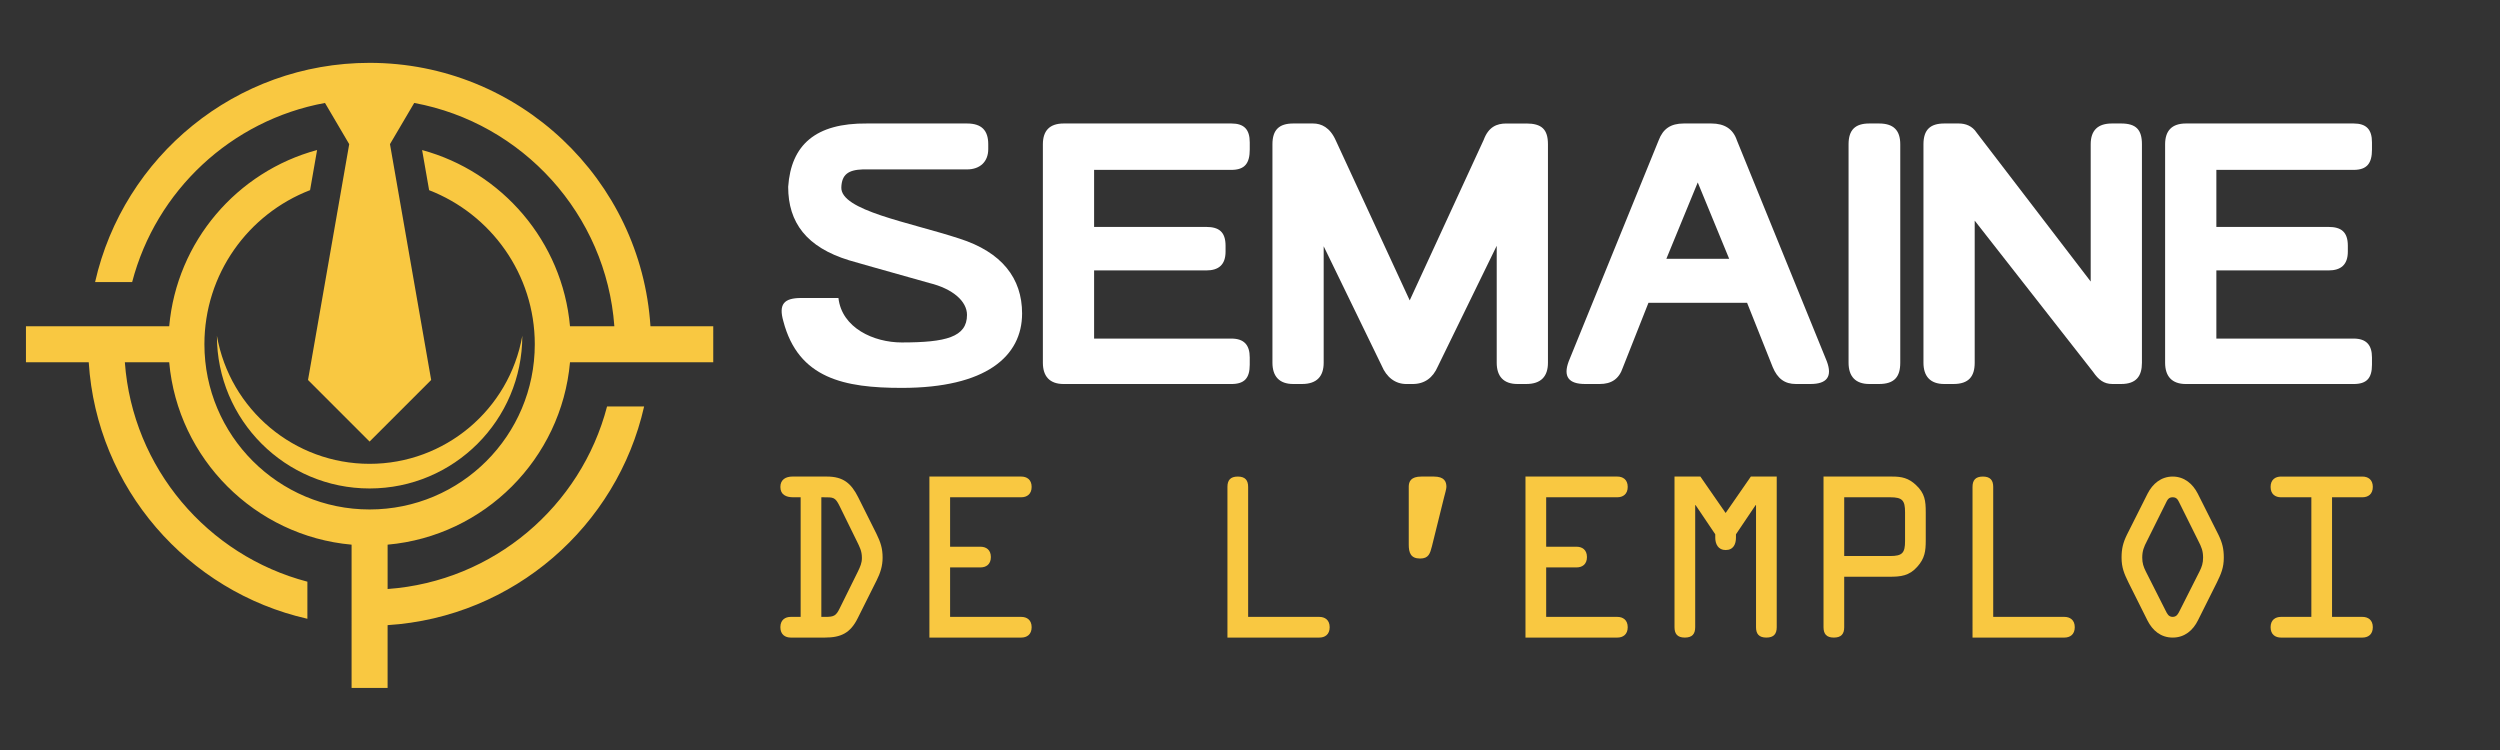
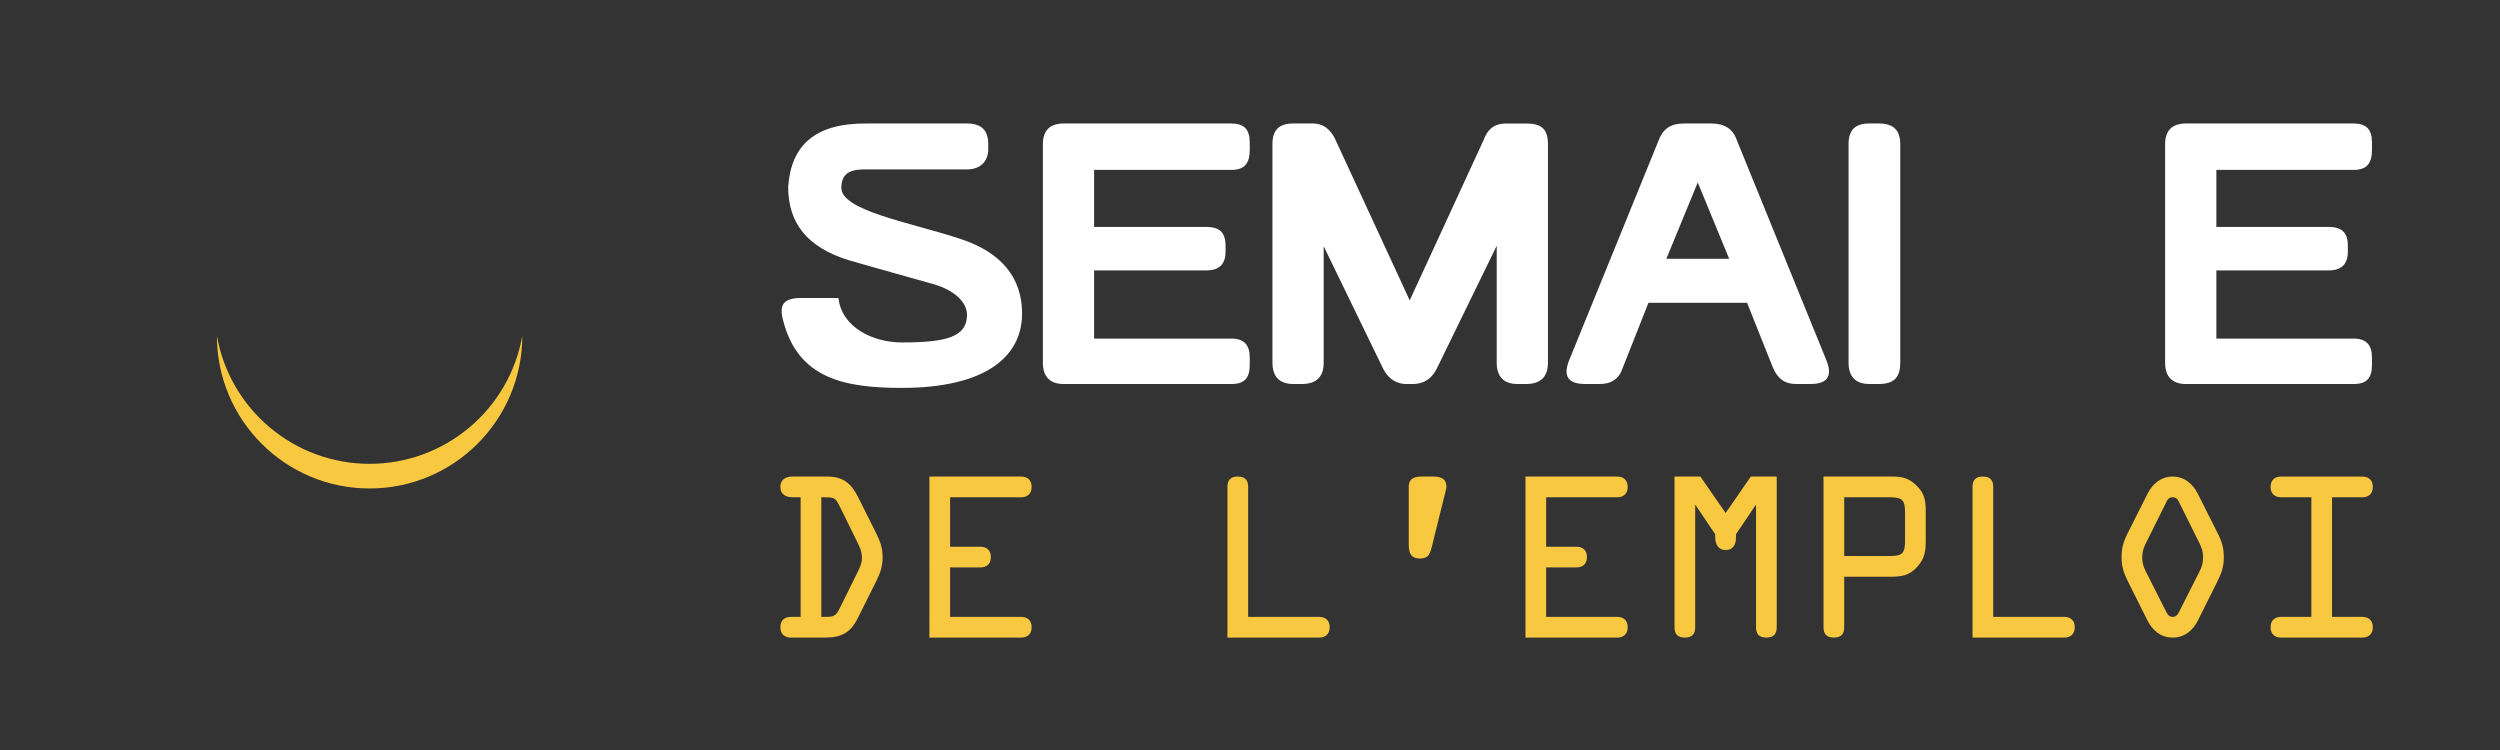
<svg xmlns="http://www.w3.org/2000/svg" version="1.1" baseProfile="tiny" id="Calque_1" x="0px" y="0px" width="200px" height="60px" viewBox="0 0 200 60" xml:space="preserve">
  <rect x="0" y="0" width="200" height="60" fill="#333333" stroke="none" />
  <g>
    <path fill="#FFFFFF" d="M69.355,9.879h8.004c1.16,0,1.701,0.542,1.701,1.663v0.387c0,1.005-0.657,1.624-1.701,1.624h-8.352   c-1.16,0.039-1.663,0.425-1.701,1.431c-0.077,1.856,5.413,2.784,9.435,4.099c3.402,1.083,5.026,3.17,5.026,5.993   c0,3.441-2.9,5.955-9.627,5.955c-4.563,0-8.274-0.735-9.473-5.336c-0.387-1.354,0.039-1.856,1.431-1.856h2.977   c0.271,2.397,2.823,3.557,5.065,3.557c3.519,0,5.22-0.425,5.22-2.204c0-1.083-1.121-2.088-3.016-2.552   c-4.292-1.199-6.418-1.817-6.418-1.817c-3.402-1.044-4.872-3.016-4.872-5.877C63.285,11.58,65.257,9.84,69.355,9.879z" />
    <path fill="#FFFFFF" d="M87.528,13.591v4.563h8.97c1.006,0,1.547,0.387,1.547,1.508v0.464c0,1.044-0.541,1.508-1.547,1.508h-8.97   v5.452h10.981c1.006,0,1.47,0.503,1.47,1.508v0.58c0,1.083-0.426,1.547-1.47,1.547H85.093c-1.122,0-1.663-0.619-1.663-1.701V11.542   c0-1.083,0.541-1.663,1.663-1.663h13.417c1.006,0,1.47,0.464,1.47,1.508v0.58c0,1.083-0.387,1.624-1.47,1.624H87.528z" />
    <path fill="#FFFFFF" d="M122.096,9.879c1.236,0,1.74,0.464,1.74,1.663v17.477c0,1.082-0.543,1.701-1.74,1.701h-0.697   c-1.121,0-1.662-0.619-1.662-1.701v-9.357l-4.717,9.667c-0.387,0.889-1.045,1.392-2.012,1.392h-0.502   c-0.889,0-1.586-0.541-1.973-1.47l-4.639-9.55v9.318c0,1.082-0.541,1.701-1.74,1.701h-0.695c-1.121,0-1.664-0.619-1.664-1.701   V11.542c0-1.16,0.543-1.663,1.664-1.663h1.584c0.658,0,1.354,0.309,1.818,1.354l5.916,12.798l5.916-12.837   c0.387-1.044,1.043-1.314,1.816-1.314H122.096z" />
    <path fill="#FFFFFF" d="M131.877,24.224l-2.049,5.182c-0.309,0.928-0.928,1.314-1.855,1.314h-1.16c-1.314,0-1.779-0.58-1.314-1.817   l7.191-17.67c0.348-0.928,0.967-1.354,2.01-1.354h1.121h1.084c1.043,0,1.74,0.425,2.049,1.354l7.191,17.67   c0.465,1.237,0,1.817-1.314,1.817h-1.16c-0.889,0-1.469-0.426-1.855-1.354l-2.049-5.143H131.877z M138.334,20.705l-2.514-6.109   l-2.512,6.109H138.334z" />
    <path fill="#FFFFFF" d="M152.021,29.019c0,1.121-0.463,1.701-1.701,1.701h-0.773c-1.121,0-1.662-0.619-1.662-1.701V11.542   c0-1.16,0.541-1.663,1.662-1.663h0.773c1.16,0,1.701,0.542,1.701,1.663V29.019z" />
-     <path fill="#FFFFFF" d="M171.355,11.542v17.477c0,1.082-0.465,1.701-1.664,1.701h-0.695c-0.695,0-1.121-0.348-1.547-0.967   l-9.473-12.102v11.368c0,1.082-0.465,1.701-1.701,1.701h-0.734c-1.121,0-1.664-0.619-1.664-1.701V11.542   c0-1.16,0.543-1.663,1.664-1.663h1.16c0.541,0,1.082,0.193,1.43,0.734l9.125,11.909V11.542c0-1.121,0.58-1.663,1.701-1.663h0.734   C170.891,9.879,171.355,10.381,171.355,11.542z" />
    <path fill="#FFFFFF" d="M177.309,13.591v4.563h8.971c1.004,0,1.547,0.387,1.547,1.508v0.464c0,1.044-0.543,1.508-1.547,1.508   h-8.971v5.452h10.98c1.006,0,1.469,0.503,1.469,1.508v0.58c0,1.083-0.424,1.547-1.469,1.547h-13.416   c-1.121,0-1.664-0.619-1.664-1.701V11.542c0-1.083,0.543-1.663,1.664-1.663h13.416c1.006,0,1.469,0.464,1.469,1.508v0.58   c0,1.083-0.387,1.624-1.469,1.624H177.309z" />
  </g>
  <g>
    <path fill="#F9C841" d="M64.053,39.781H63.44c-0.546,0-1.01-0.199-1.01-0.828c0-0.596,0.447-0.828,0.96-0.828h2.765   c1.292,0,1.937,0.53,2.5,1.656l1.457,2.914c0.331,0.679,0.497,1.158,0.497,1.92c0,0.662-0.182,1.226-0.48,1.821l-1.507,3.013   c-0.579,1.176-1.324,1.557-2.616,1.557h-2.748c-0.431,0-0.828-0.231-0.828-0.828c0-0.596,0.397-0.827,0.828-0.827h0.794V39.781z    M65.708,49.351h0.314c0.695,0,0.861-0.083,1.159-0.695l1.457-2.947c0.182-0.381,0.314-0.662,0.314-1.076   c0-0.563-0.182-0.877-0.414-1.357l-1.374-2.798c-0.348-0.712-0.497-0.695-1.258-0.695h-0.199V49.351z" />
    <path fill="#F9C841" d="M81.703,49.351c0.43,0,0.828,0.231,0.828,0.827c0,0.597-0.397,0.828-0.828,0.828h-7.351V38.125h7.351   c0.43,0,0.828,0.232,0.828,0.828s-0.397,0.828-0.828,0.828h-5.695v3.957h2.434c0.431,0,0.828,0.231,0.828,0.827   c0,0.597-0.397,0.828-0.828,0.828h-2.434v3.957H81.703z" />
    <path fill="#F9C841" d="M105.546,49.351c0.431,0,0.828,0.231,0.828,0.827c0,0.597-0.397,0.828-0.828,0.828h-7.351V38.953   c0-0.529,0.232-0.828,0.828-0.828c0.596,0,0.828,0.299,0.828,0.828v10.397H105.546z" />
    <path fill="#F9C841" d="M112.699,38.953c0-0.431,0.166-0.828,1.011-0.828h0.993c0.844,0,1.01,0.397,1.01,0.828   c0,0.166-0.133,0.612-0.199,0.878l-0.96,3.874c-0.148,0.579-0.265,0.977-0.943,0.977c-0.745,0-0.911-0.447-0.911-1.109V38.953z" />
    <path fill="#F9C841" d="M129.389,49.351c0.431,0,0.828,0.231,0.828,0.827c0,0.597-0.397,0.828-0.828,0.828h-7.351V38.125h7.351   c0.431,0,0.828,0.232,0.828,0.828s-0.397,0.828-0.828,0.828h-5.695v3.957h2.434c0.431,0,0.828,0.231,0.828,0.827   c0,0.597-0.397,0.828-0.828,0.828h-2.434v3.957H129.389z" />
    <path fill="#F9C841" d="M140.068,38.125h2.07v12.053c0,0.53-0.232,0.828-0.828,0.828s-0.828-0.298-0.828-0.828V40.41h-0.033   l-1.572,2.334v0.266c0,0.513-0.199,0.993-0.828,0.993c-0.596,0-0.828-0.48-0.828-0.993v-0.266l-1.572-2.334h-0.033v9.768   c0,0.53-0.231,0.828-0.828,0.828c-0.596,0-0.827-0.298-0.827-0.828V38.125h2.069l2.02,2.914L140.068,38.125z" />
    <path fill="#F9C841" d="M147.537,50.178c0,0.53-0.231,0.828-0.828,0.828c-0.596,0-0.827-0.298-0.827-0.828V38.125h5.496   c0.762,0,1.308,0.116,1.904,0.68c0.712,0.662,0.778,1.274,0.778,2.168v2.252c0,0.845-0.066,1.44-0.68,2.119   c-0.646,0.729-1.324,0.795-2.218,0.795h-3.626V50.178z M147.537,44.482h3.676c0.977,0,1.191-0.248,1.191-1.191v-2.318   c0-0.943-0.215-1.191-1.191-1.191h-3.676V44.482z" />
    <path fill="#F9C841" d="M165.153,49.351c0.431,0,0.828,0.231,0.828,0.827c0,0.597-0.397,0.828-0.828,0.828h-7.351V38.953   c0-0.529,0.231-0.828,0.827-0.828c0.597,0,0.828,0.299,0.828,0.828v10.397H165.153z" />
    <path fill="#F9C841" d="M177.473,42.777c0.314,0.646,0.431,1.126,0.431,1.838c0,0.795-0.216,1.291-0.547,1.971l-1.523,3.046   c-0.396,0.795-1.06,1.374-2.02,1.374s-1.622-0.579-2.02-1.374l-1.523-3.046c-0.331-0.68-0.546-1.176-0.546-1.971   c0-0.712,0.115-1.192,0.43-1.838l1.656-3.294c0.397-0.778,1.076-1.358,2.003-1.358s1.606,0.58,2.003,1.358L177.473,42.777z    M174.377,40.277c-0.133-0.265-0.216-0.496-0.563-0.496s-0.431,0.231-0.563,0.496l-1.49,2.997c-0.248,0.48-0.381,0.795-0.381,1.341   c0,0.431,0.1,0.729,0.281,1.093l1.59,3.146c0.115,0.231,0.231,0.497,0.563,0.497s0.447-0.266,0.563-0.497l1.589-3.146   c0.183-0.364,0.281-0.662,0.281-1.093c0-0.546-0.132-0.86-0.381-1.341L174.377,40.277z" />
    <path fill="#F9C841" d="M186.563,49.351h2.434c0.431,0,0.828,0.231,0.828,0.827c0,0.597-0.397,0.828-0.828,0.828h-6.523   c-0.43,0-0.827-0.231-0.827-0.828c0-0.596,0.397-0.827,0.827-0.827h2.434v-9.569h-2.434c-0.43,0-0.827-0.232-0.827-0.828   s0.397-0.828,0.827-0.828h6.523c0.431,0,0.828,0.232,0.828,0.828s-0.397,0.828-0.828,0.828h-2.434V49.351z" />
  </g>
-   <path fill="#F9C841" d="M57.06,28.983H45.6c-0.688,7.731-6.859,13.901-14.591,14.59v3.548c8.483-0.615,15.471-6.615,17.555-14.602  h2.965c-2.165,9.578-10.45,16.854-20.521,17.492v5.022h-2.881V43.573c-7.724-0.689-13.902-6.866-14.591-14.59H9.988  c0.618,8.47,6.624,15.461,14.603,17.552v2.967C15.013,47.333,7.736,39.047,7.099,28.983H2.076v-2.882h11.461  c0.603-6.789,5.428-12.372,11.83-14.1l-0.561,3.21c-4.948,1.91-8.453,6.707-8.453,12.331c0,7.295,5.92,13.215,13.215,13.215  c7.3,0,13.215-5.913,13.215-13.215c0-5.611-3.512-10.412-8.453-12.327l-0.561-3.211c6.393,1.735,11.225,7.319,11.831,14.097h3.549  c-0.653-8.958-7.346-16.266-16.012-17.865l-1.939,3.295l3.296,18.868l-4.927,4.926l-4.926-4.926l3.296-18.868l-1.938-3.296  c-7.508,1.378-13.519,7.024-15.427,14.33H7.607C9.874,12.529,18.852,5.028,29.568,5.028c11.927,0,21.721,9.333,22.468,21.074h5.024  V28.983z" />
  <path fill-rule="evenodd" fill="#F9C841" d="M41.784,26.863c-1.049,5.925-6.2,10.243-12.216,10.243  c-6.016,0-11.167-4.317-12.216-10.243c0.002,6.746,5.471,12.214,12.216,12.214S41.782,33.608,41.784,26.863" />
</svg>